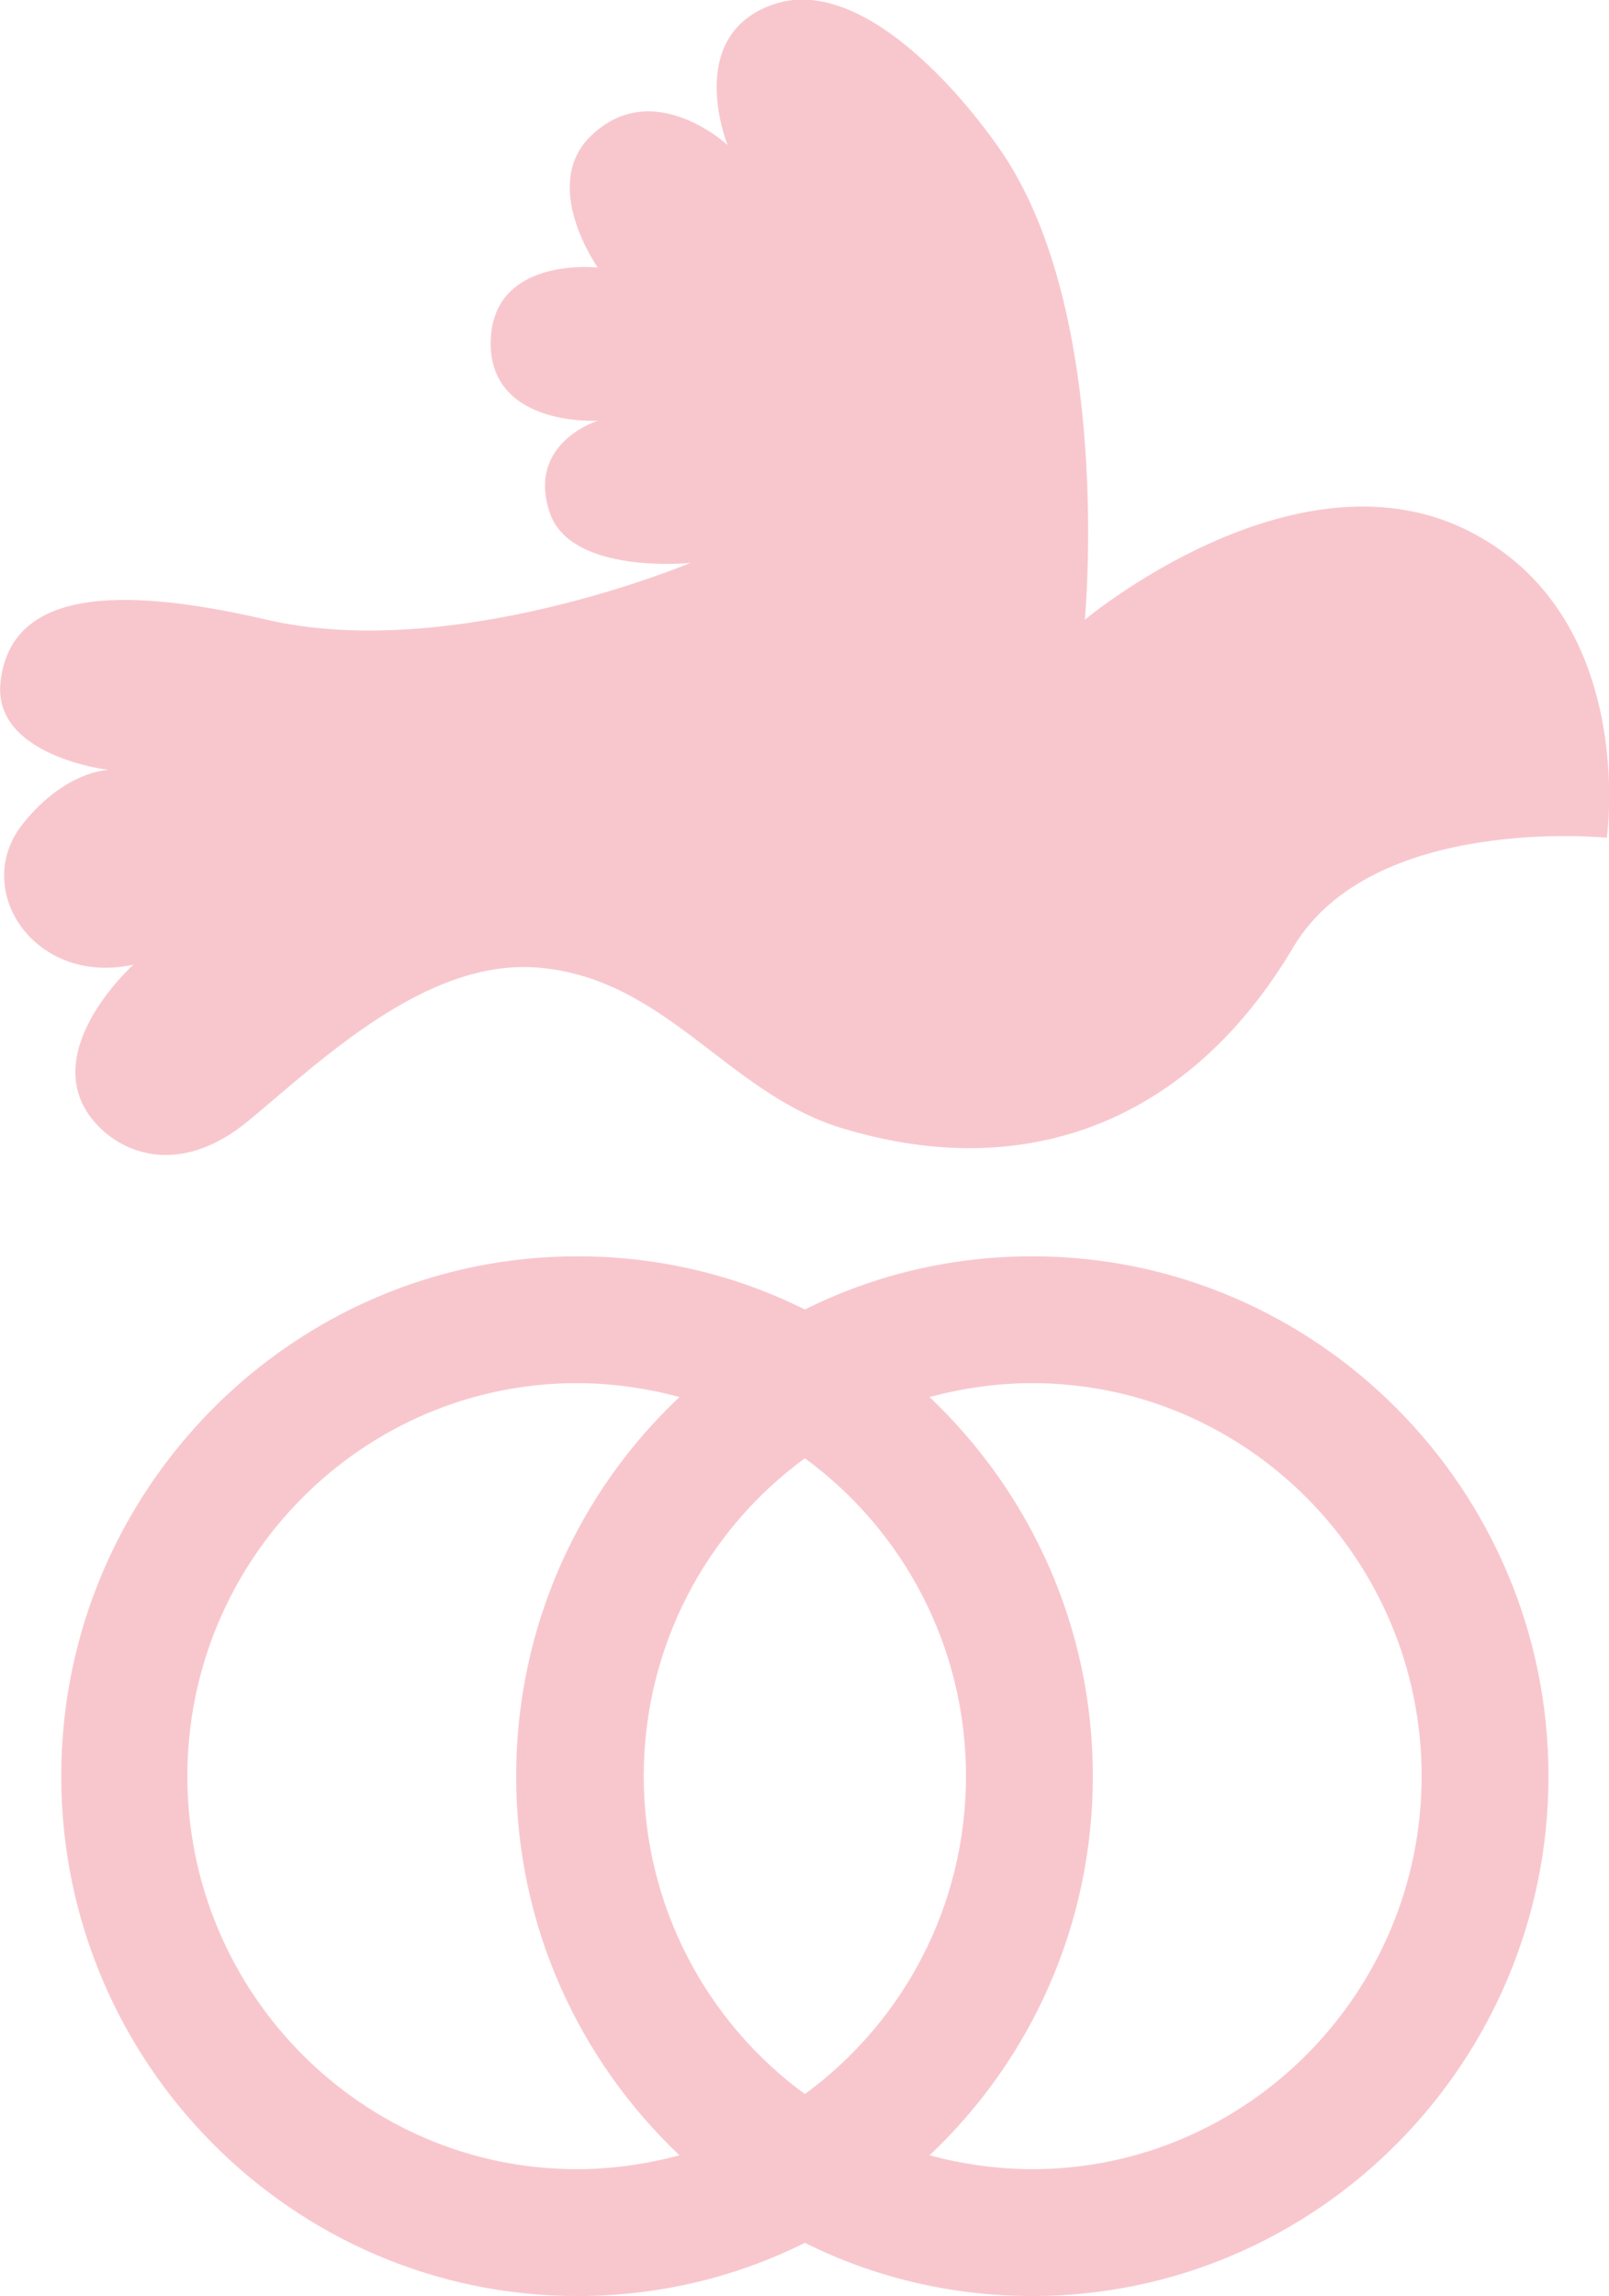
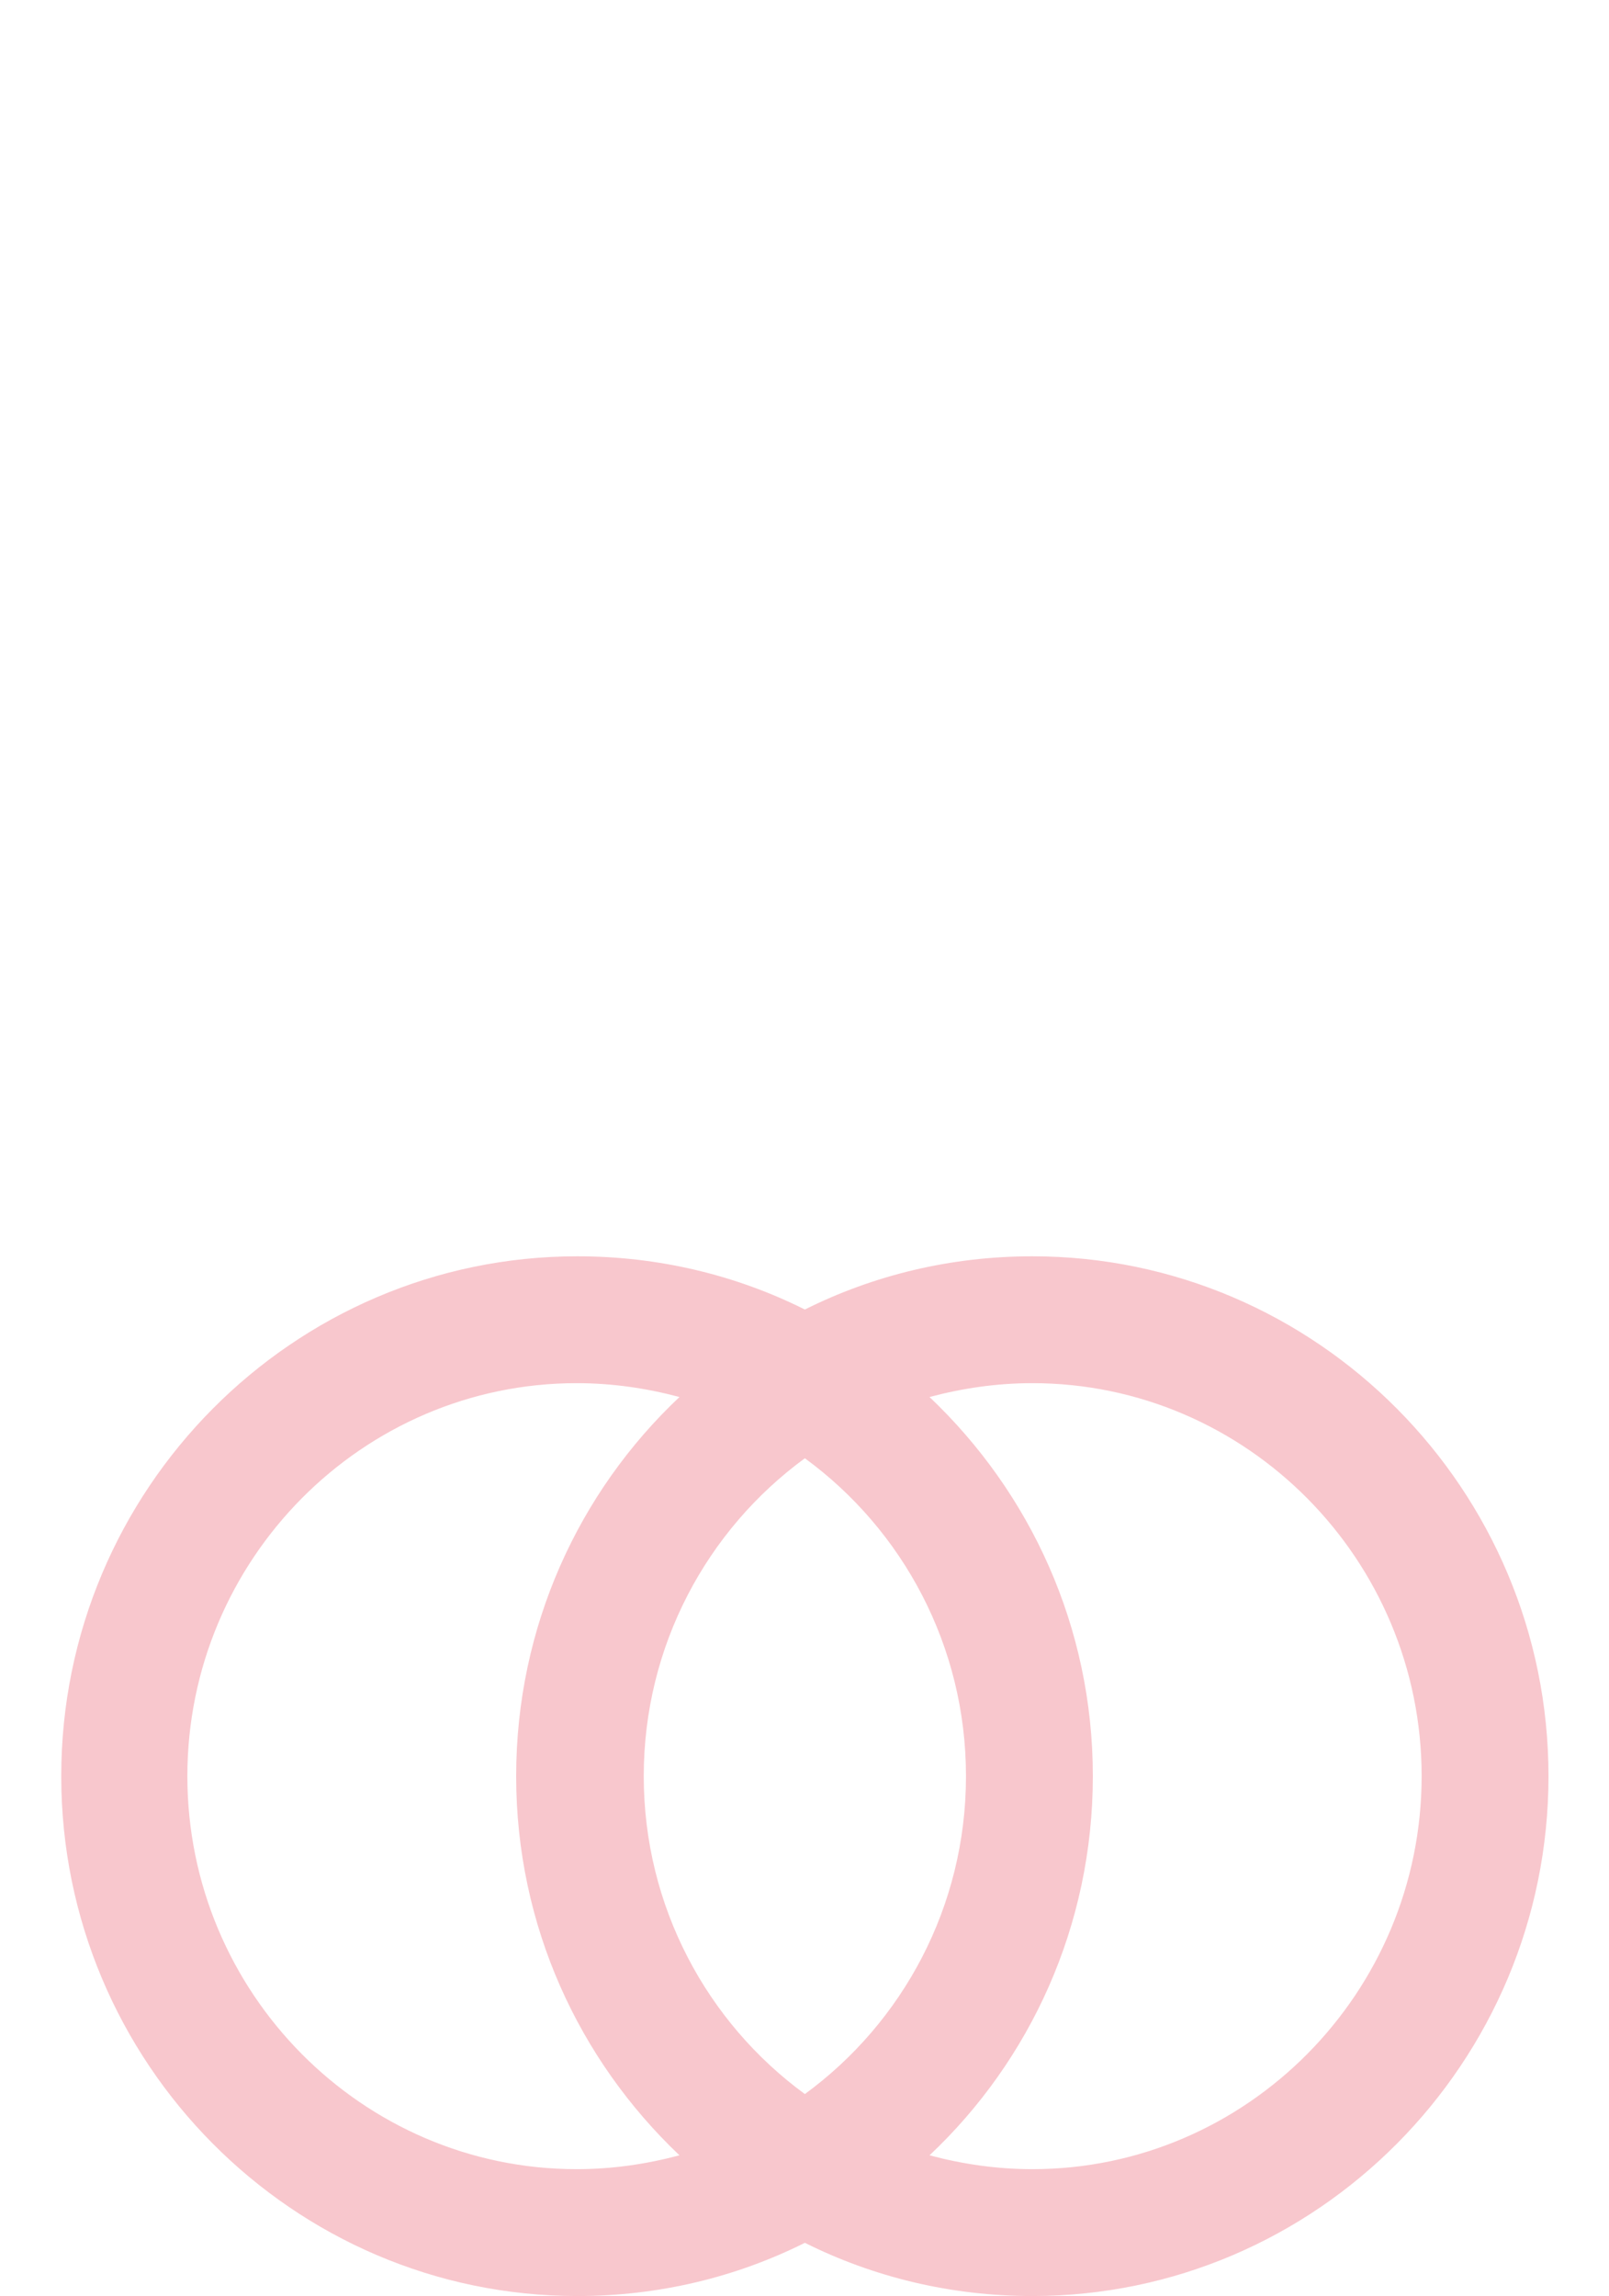
<svg xmlns="http://www.w3.org/2000/svg" version="1.1" id="Ebene_1" x="0px" y="0px" viewBox="0 0 220.7 314.9" style="enable-background:new 0 0 220.7 314.9;" xml:space="preserve">
  <style type="text/css">
	.st0{fill:#F8C7CD;}
</style>
  <g>
-     <path class="st0" d="M141.6,172.3c-11.2,0-21.8,2.6-31.2,7.3c-9.4-4.7-20-7.3-31.2-7.3c-39,0-70.8,32-70.8,71.3   s31.8,71.3,70.8,71.3c11.2,0,21.8-2.6,31.2-7.3c9.4,4.7,20,7.3,31.2,7.3c39,0,70.8-32,70.8-71.3S180.6,172.3,141.6,172.3z    M79.1,297.5c-29.4,0-53.4-24.2-53.4-53.9s24-53.9,53.4-53.9c4.9,0,9.6,0.7,14.1,1.9c-13.8,13-22.4,31.5-22.4,52s8.6,38.9,22.4,52   C88.7,296.8,84,297.5,79.1,297.5z M132.5,243.6c0,17.9-8.7,33.8-22.1,43.6c-13.4-9.8-22.1-25.7-22.1-43.6s8.7-33.8,22.1-43.6   C123.8,209.8,132.5,225.7,132.5,243.6z M141.6,297.5c-4.9,0-9.6-0.7-14.1-1.9c13.8-13,22.4-31.5,22.4-52s-8.6-38.9-22.4-52   c4.5-1.2,9.2-1.9,14.1-1.9c29.4,0,53.4,24.2,53.4,53.9S171,297.5,141.6,297.5z" />
-     <path class="st0" d="M201,72.6C177.3,61.1,148.8,85,148.8,85s4-42.1-11.7-64.6c-6.7-9.6-20-23.9-31.3-19.7c-12,4.4-6,19.2-6,19.2   s-10.1-9.4-18.6-1.4C73.9,25.3,82,36.7,82,36.7S67.1,35,67.3,47.4C67.6,58.6,82,57.7,82,57.7s-9.8,3-6.6,12.6   c2.9,8.6,19.3,6.9,19.3,6.9S62.2,90.9,36.6,85c-21.5-5-35-3.6-36.5,8.3c-1.4,10.4,14.8,12.3,14.8,12.3s-5.8,0-11.7,7.3   c-7.3,9,1.5,22.4,15.1,19.4c0,0-12.6,11.3-6.1,20.6c3.5,5,12,9,21.9,0.8c9.9-8.2,24.3-22.2,39.6-21c17.6,1.4,26,17.2,41.7,22   c25.5,7.8,47.9-1,62-24.8c10.9-18.3,43-15,43-15S224.8,84.2,201,72.6z" />
+     <path class="st0" d="M141.6,172.3c-11.2,0-21.8,2.6-31.2,7.3c-9.4-4.7-20-7.3-31.2-7.3c-39,0-70.8,32-70.8,71.3   s31.8,71.3,70.8,71.3c11.2,0,21.8-2.6,31.2-7.3c9.4,4.7,20,7.3,31.2,7.3c39,0,70.8-32,70.8-71.3S180.6,172.3,141.6,172.3z    M79.1,297.5c-29.4,0-53.4-24.2-53.4-53.9s24-53.9,53.4-53.9c4.9,0,9.6,0.7,14.1,1.9c-13.8,13-22.4,31.5-22.4,52s8.6,38.9,22.4,52   C88.7,296.8,84,297.5,79.1,297.5z M132.5,243.6c0,17.9-8.7,33.8-22.1,43.6c-13.4-9.8-22.1-25.7-22.1-43.6s8.7-33.8,22.1-43.6   C123.8,209.8,132.5,225.7,132.5,243.6z M141.6,297.5c-4.9,0-9.6-0.7-14.1-1.9c13.8-13,22.4-31.5,22.4-52s-8.6-38.9-22.4-52   c4.5-1.2,9.2-1.9,14.1-1.9c29.4,0,53.4,24.2,53.4,53.9S171,297.5,141.6,297.5" />
  </g>
</svg>